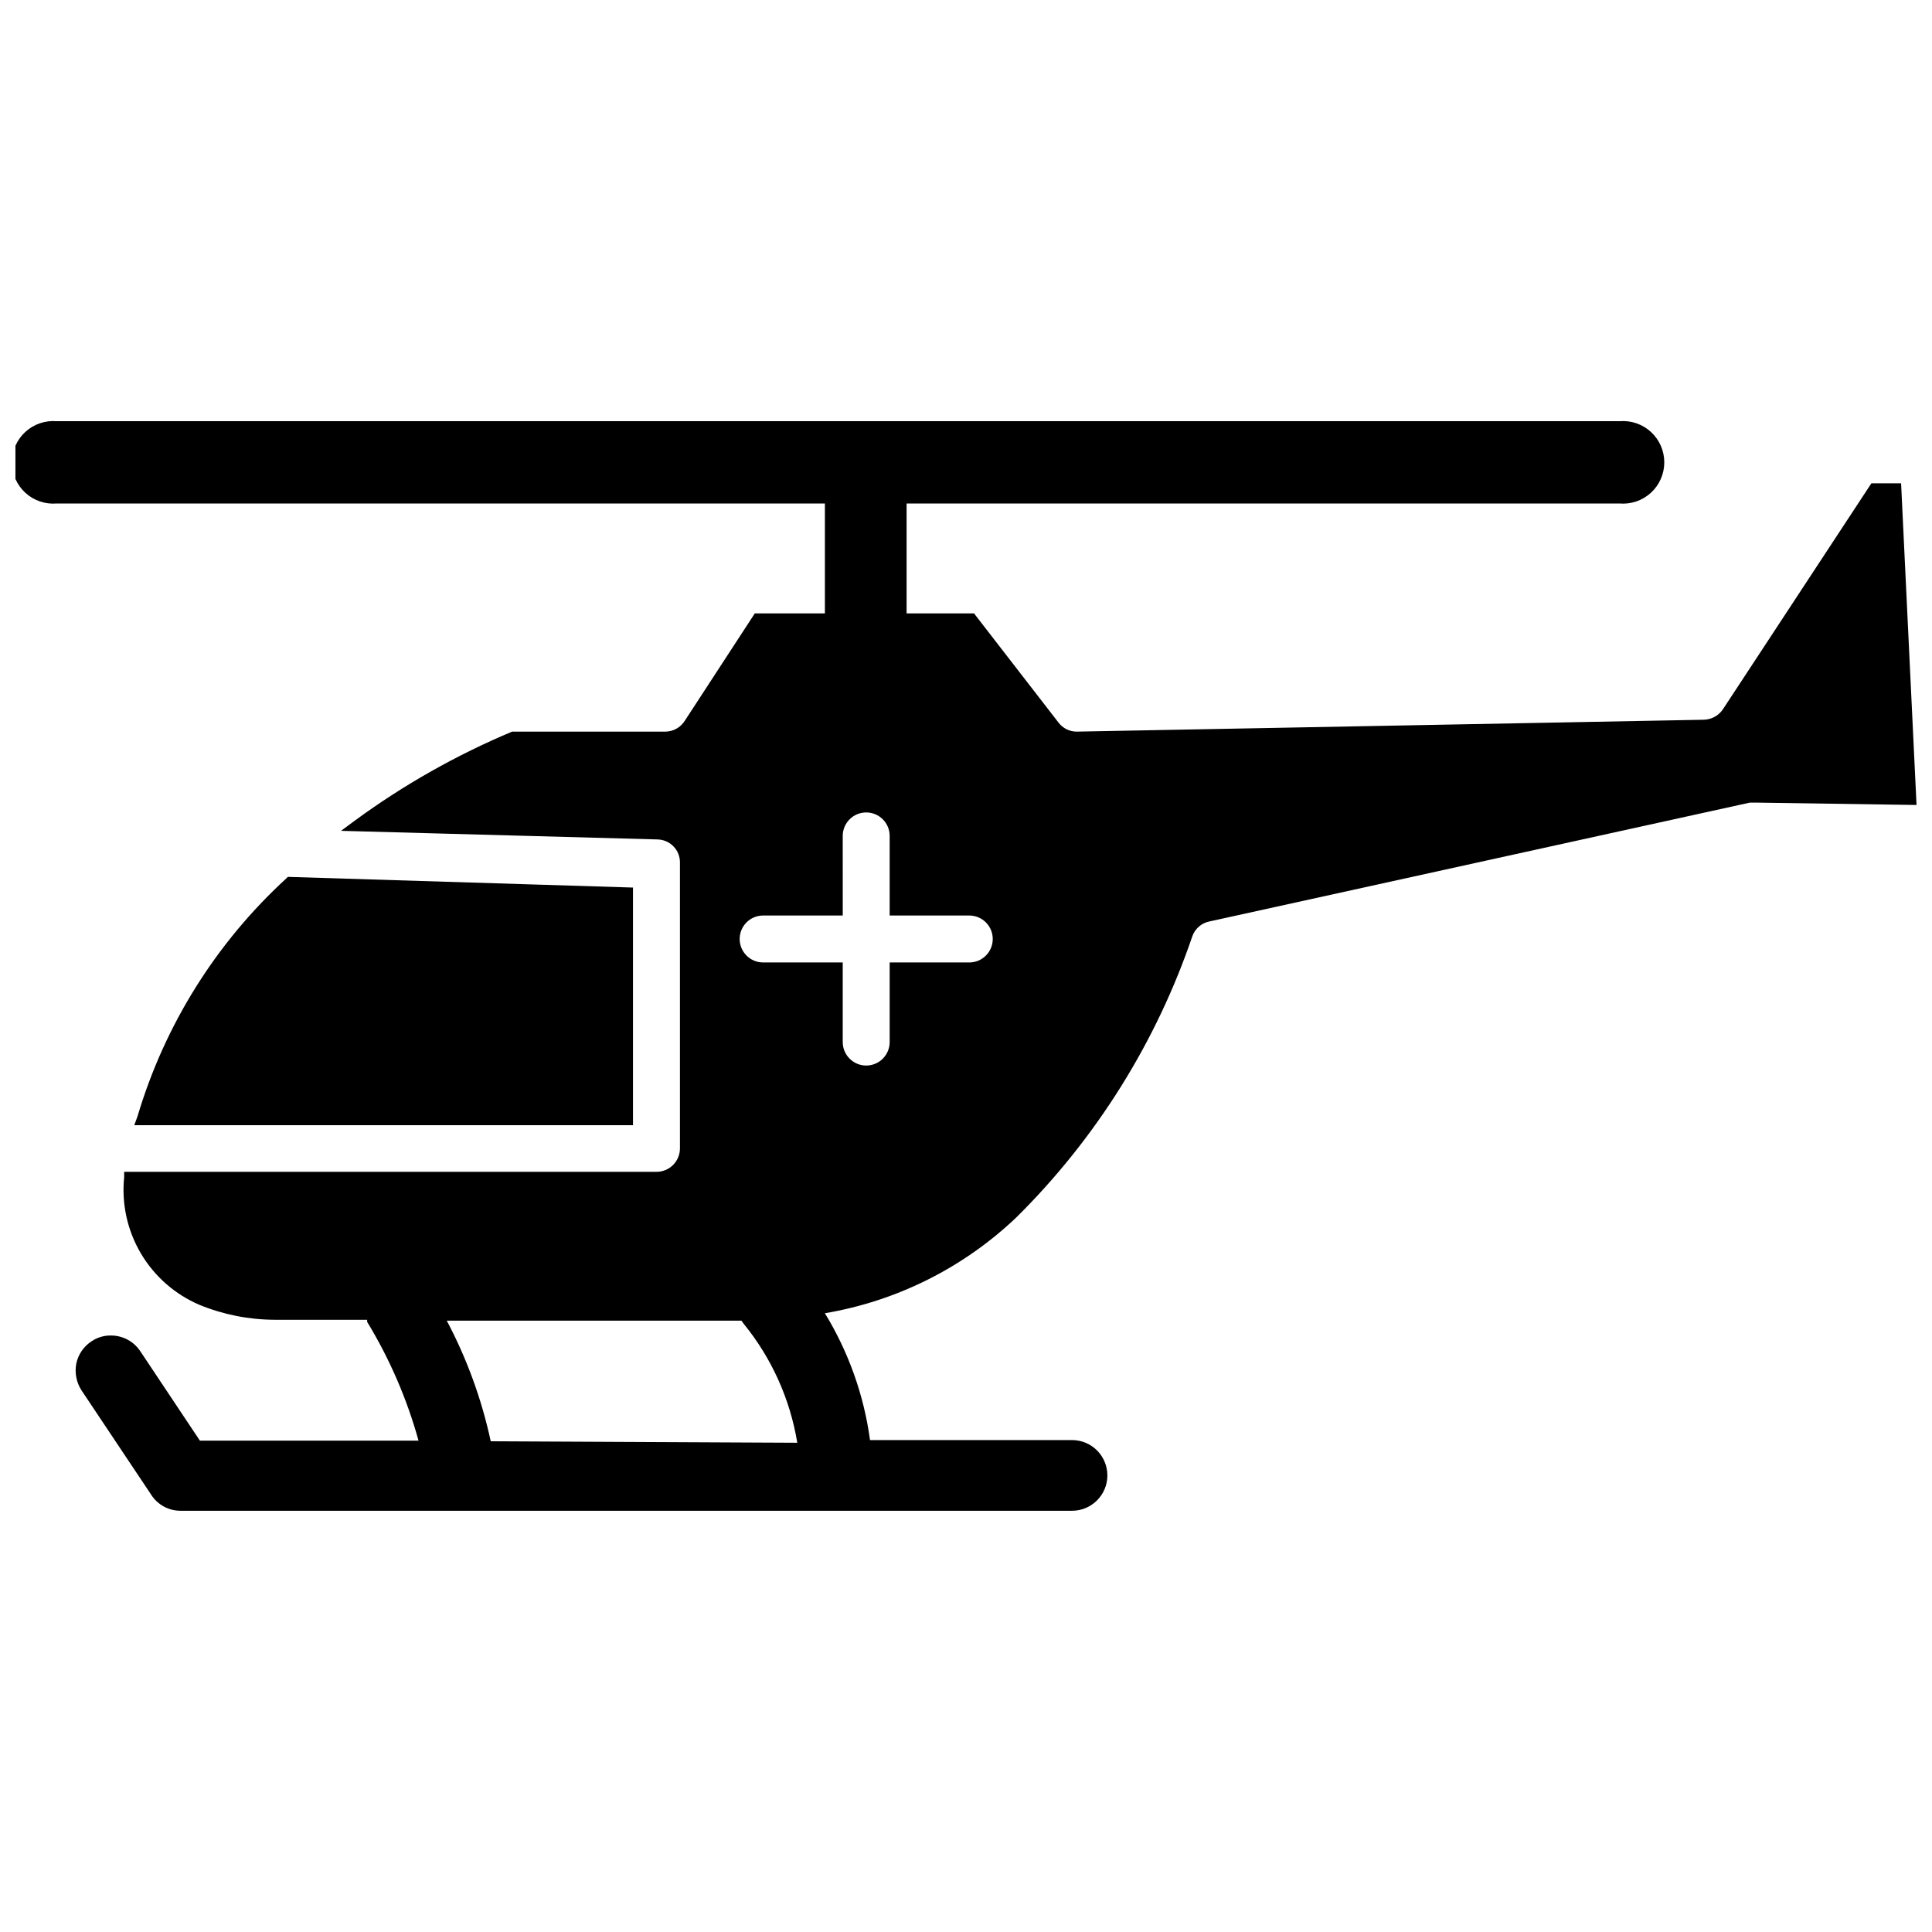
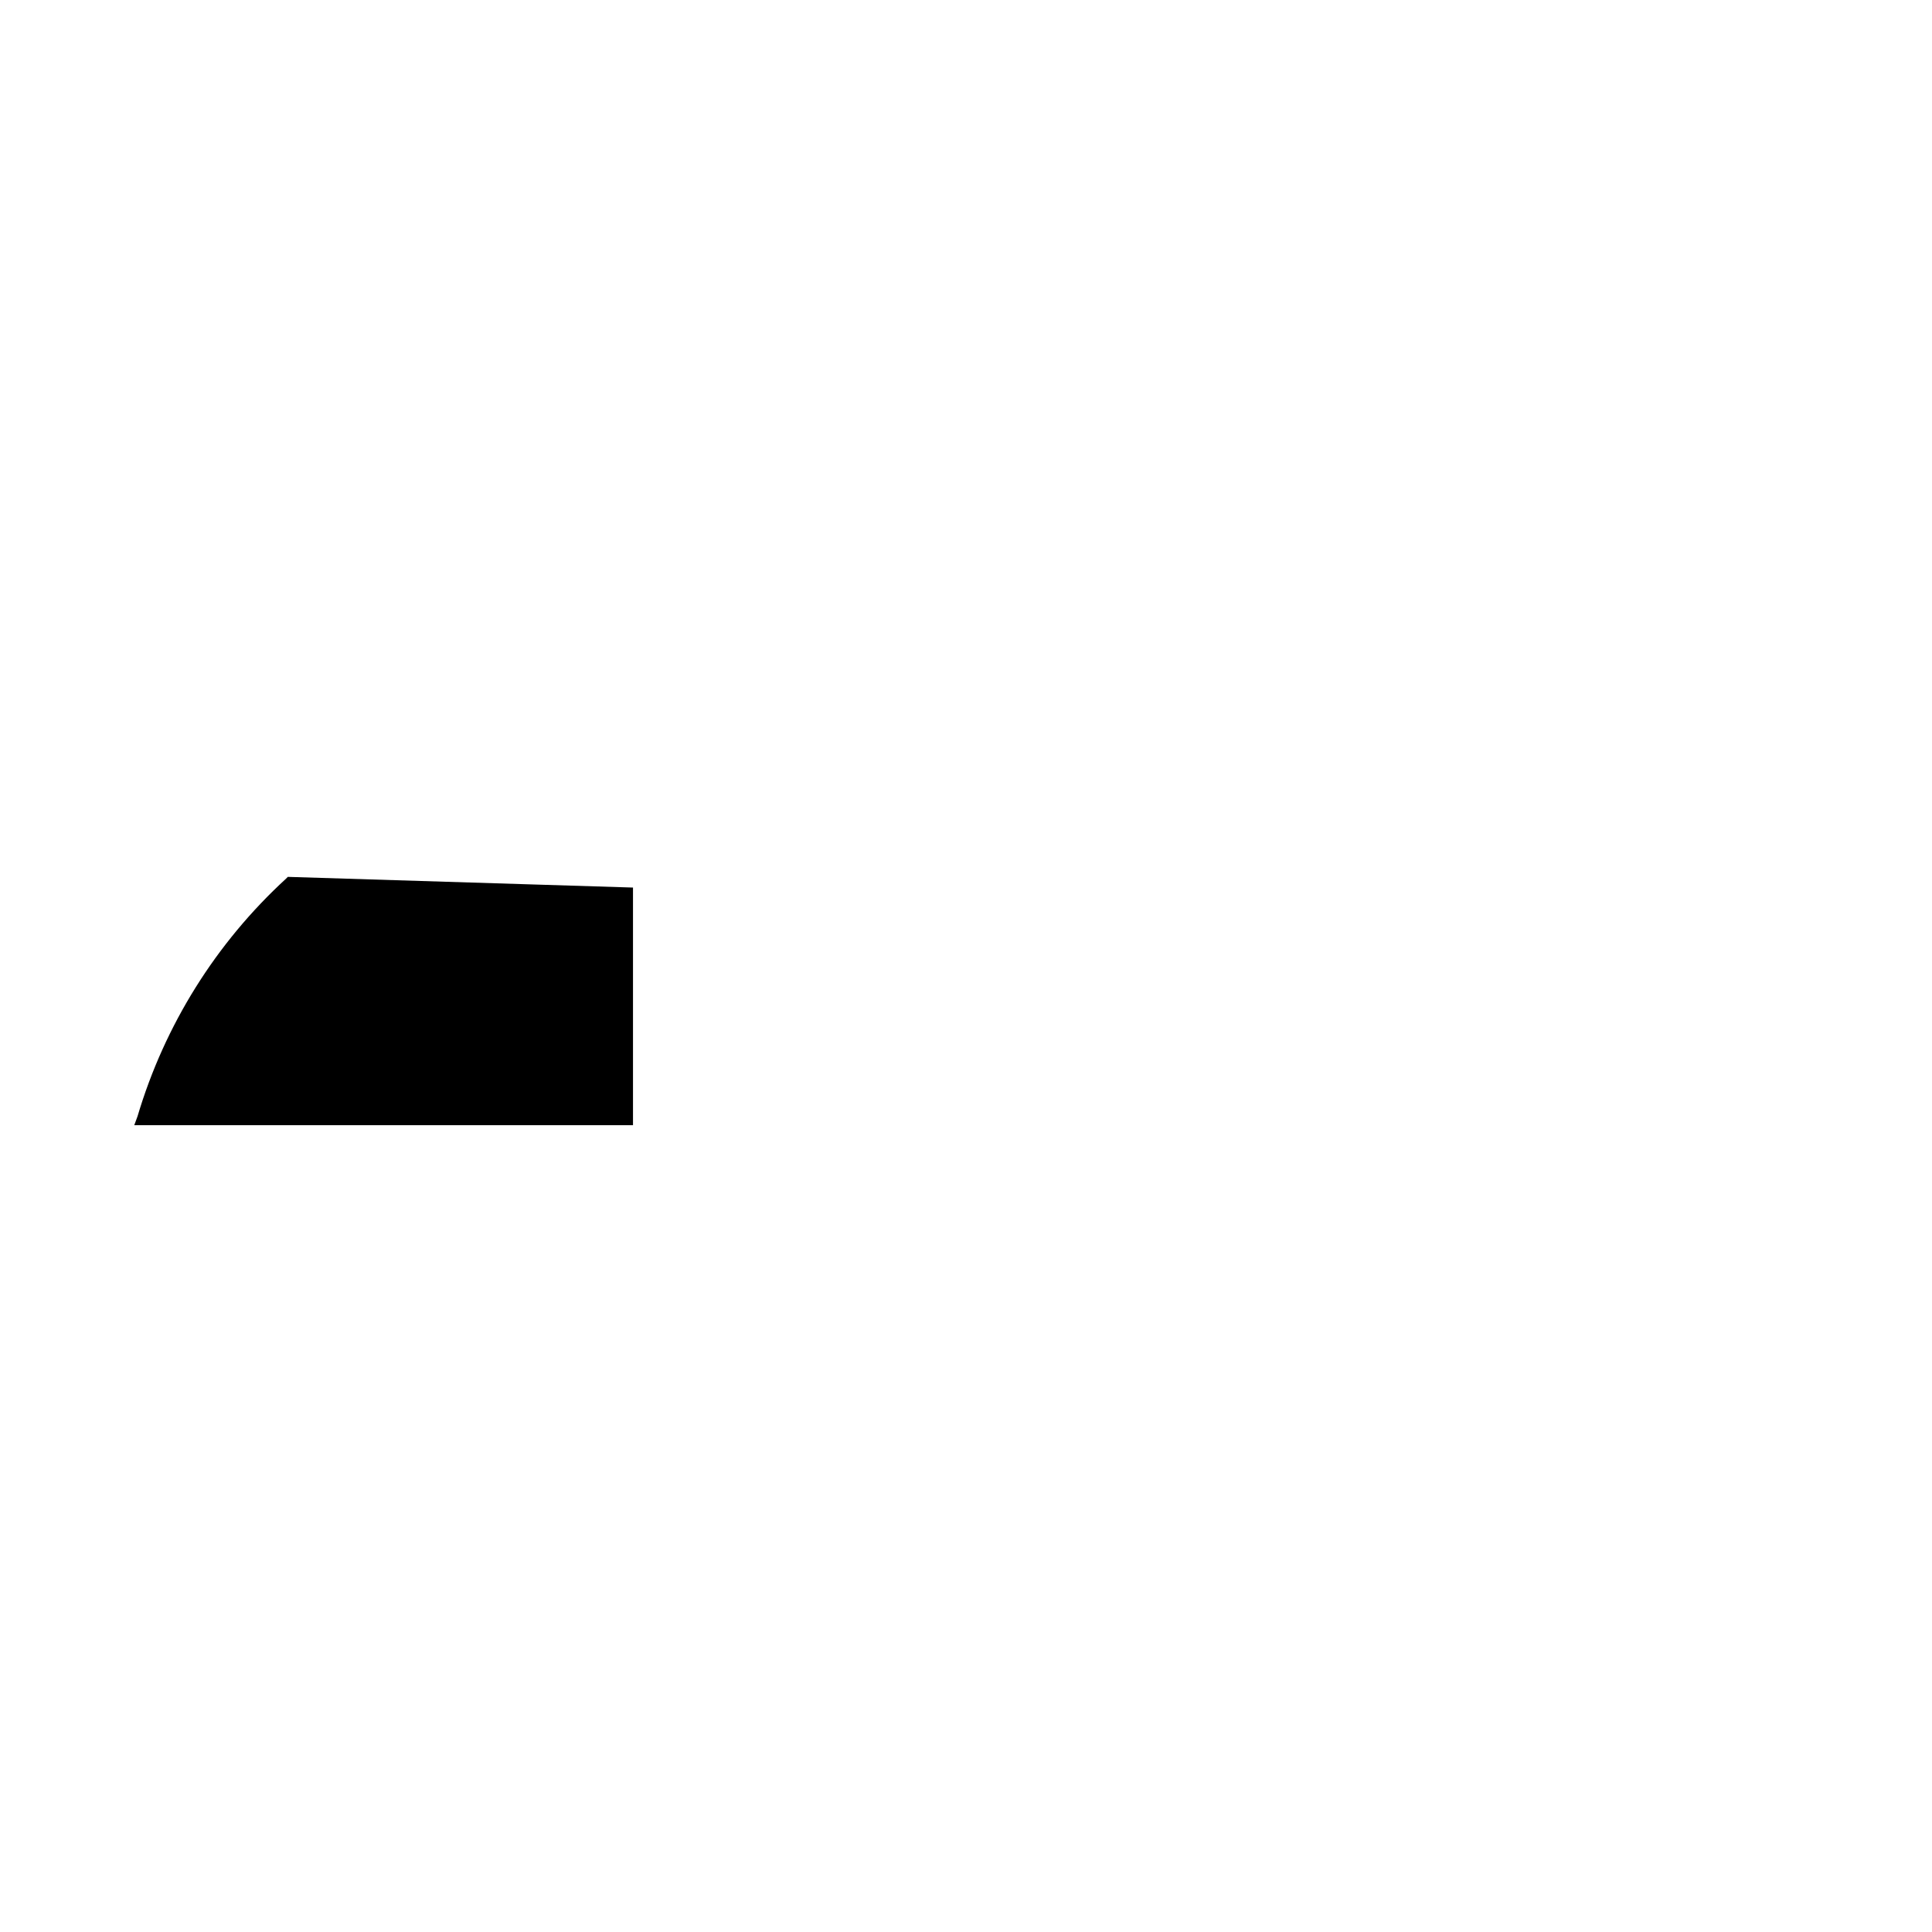
<svg xmlns="http://www.w3.org/2000/svg" width="800px" height="800px" version="1.1" viewBox="144 144 512 512">
  <defs>
    <clipPath id="a">
-       <path d="m148.09 255h503.81v290h-503.81z" />
-     </clipPath>
+       </clipPath>
  </defs>
  <g clip-path="url(#a)">
-     <path d="m647.81 272.08h-7.871l-39.359 59.906c-1.156 1.699-3.066 2.727-5.117 2.754l-166.1 3.148c-1.922 0.008-3.731-0.898-4.879-2.438l-22.355-28.891h-17.871v-29.125l188.93-0.004c3.051 0.262 6.074-0.77 8.328-2.844 2.258-2.07 3.539-4.996 3.539-8.059s-1.281-5.984-3.539-8.059c-2.254-2.07-5.277-3.102-8.328-2.844h-414.15c-3.051-0.258-6.074 0.773-8.328 2.844-2.258 2.074-3.539 4.996-3.539 8.059s1.281 5.988 3.539 8.059c2.254 2.074 5.277 3.106 8.328 2.844h203.57v29.125l-18.578 0.004-18.578 28.496c-1.117 1.75-3.039 2.812-5.117 2.832h-40.617c-14.789 6.207-28.793 14.133-41.723 23.617l-3.621 2.676 83.836 2.281v0.004c1.621 0.02 3.168 0.688 4.293 1.859 1.125 1.168 1.734 2.738 1.691 4.359v75.648c0 1.648-0.656 3.231-1.82 4.398-1.168 1.164-2.75 1.82-4.398 1.82h-141.07v1.418c-0.719 7.039 0.836 14.121 4.434 20.211 3.598 6.09 9.051 10.867 15.559 13.637 6.301 2.574 13.035 3.91 19.84 3.938h24.562v0.551h-0.004c5.969 9.82 10.555 20.414 13.621 31.488h-57.938l-15.742-23.617h-0.004c-1.723-2.668-4.691-4.273-7.871-4.25-1.793-0.023-3.551 0.496-5.039 1.496-2.102 1.34-3.574 3.469-4.094 5.906-0.473 2.445 0.004 4.981 1.34 7.082l18.5 27.711c1.711 2.68 4.688 4.289 7.871 4.25h236.16c5.172 0 9.367-4.195 9.367-9.367 0-5.176-4.195-9.367-9.367-9.367h-53.531c-1.621-11.91-5.695-23.355-11.965-33.613 19.121-3.227 36.832-12.113 50.855-25.508 21.043-20.871 36.969-46.332 46.523-74.391 0.715-2.027 2.453-3.527 4.566-3.934l143.19-31.488h1.496l42.668 0.629zm-373.76 253.87c-2.402-11.137-6.32-21.891-11.652-31.957h78.09l0.629 0.867 0.004-0.004c7.387 9.082 12.27 19.938 14.168 31.488zm126.82-126.89h-21.098v21.098c0 3.434-2.781 6.219-6.219 6.219-3.434 0-6.219-2.785-6.219-6.219v-21.098h-21.094c-3.438 0-6.219-2.785-6.219-6.219 0-3.438 2.781-6.219 6.219-6.219h21.098l-0.004-21.098c0-3.434 2.785-6.219 6.219-6.219 3.438 0 6.219 2.785 6.219 6.219v21.098h21.098c3.438 0 6.219 2.781 6.219 6.219 0 3.434-2.781 6.219-6.219 6.219z" />
-   </g>
+     </g>
  <path d="m220.28 376.38-0.473 0.473c-18.578 17.043-32.18 38.809-39.359 62.977l-0.867 2.359h132.17v-62.977z" />
</svg>